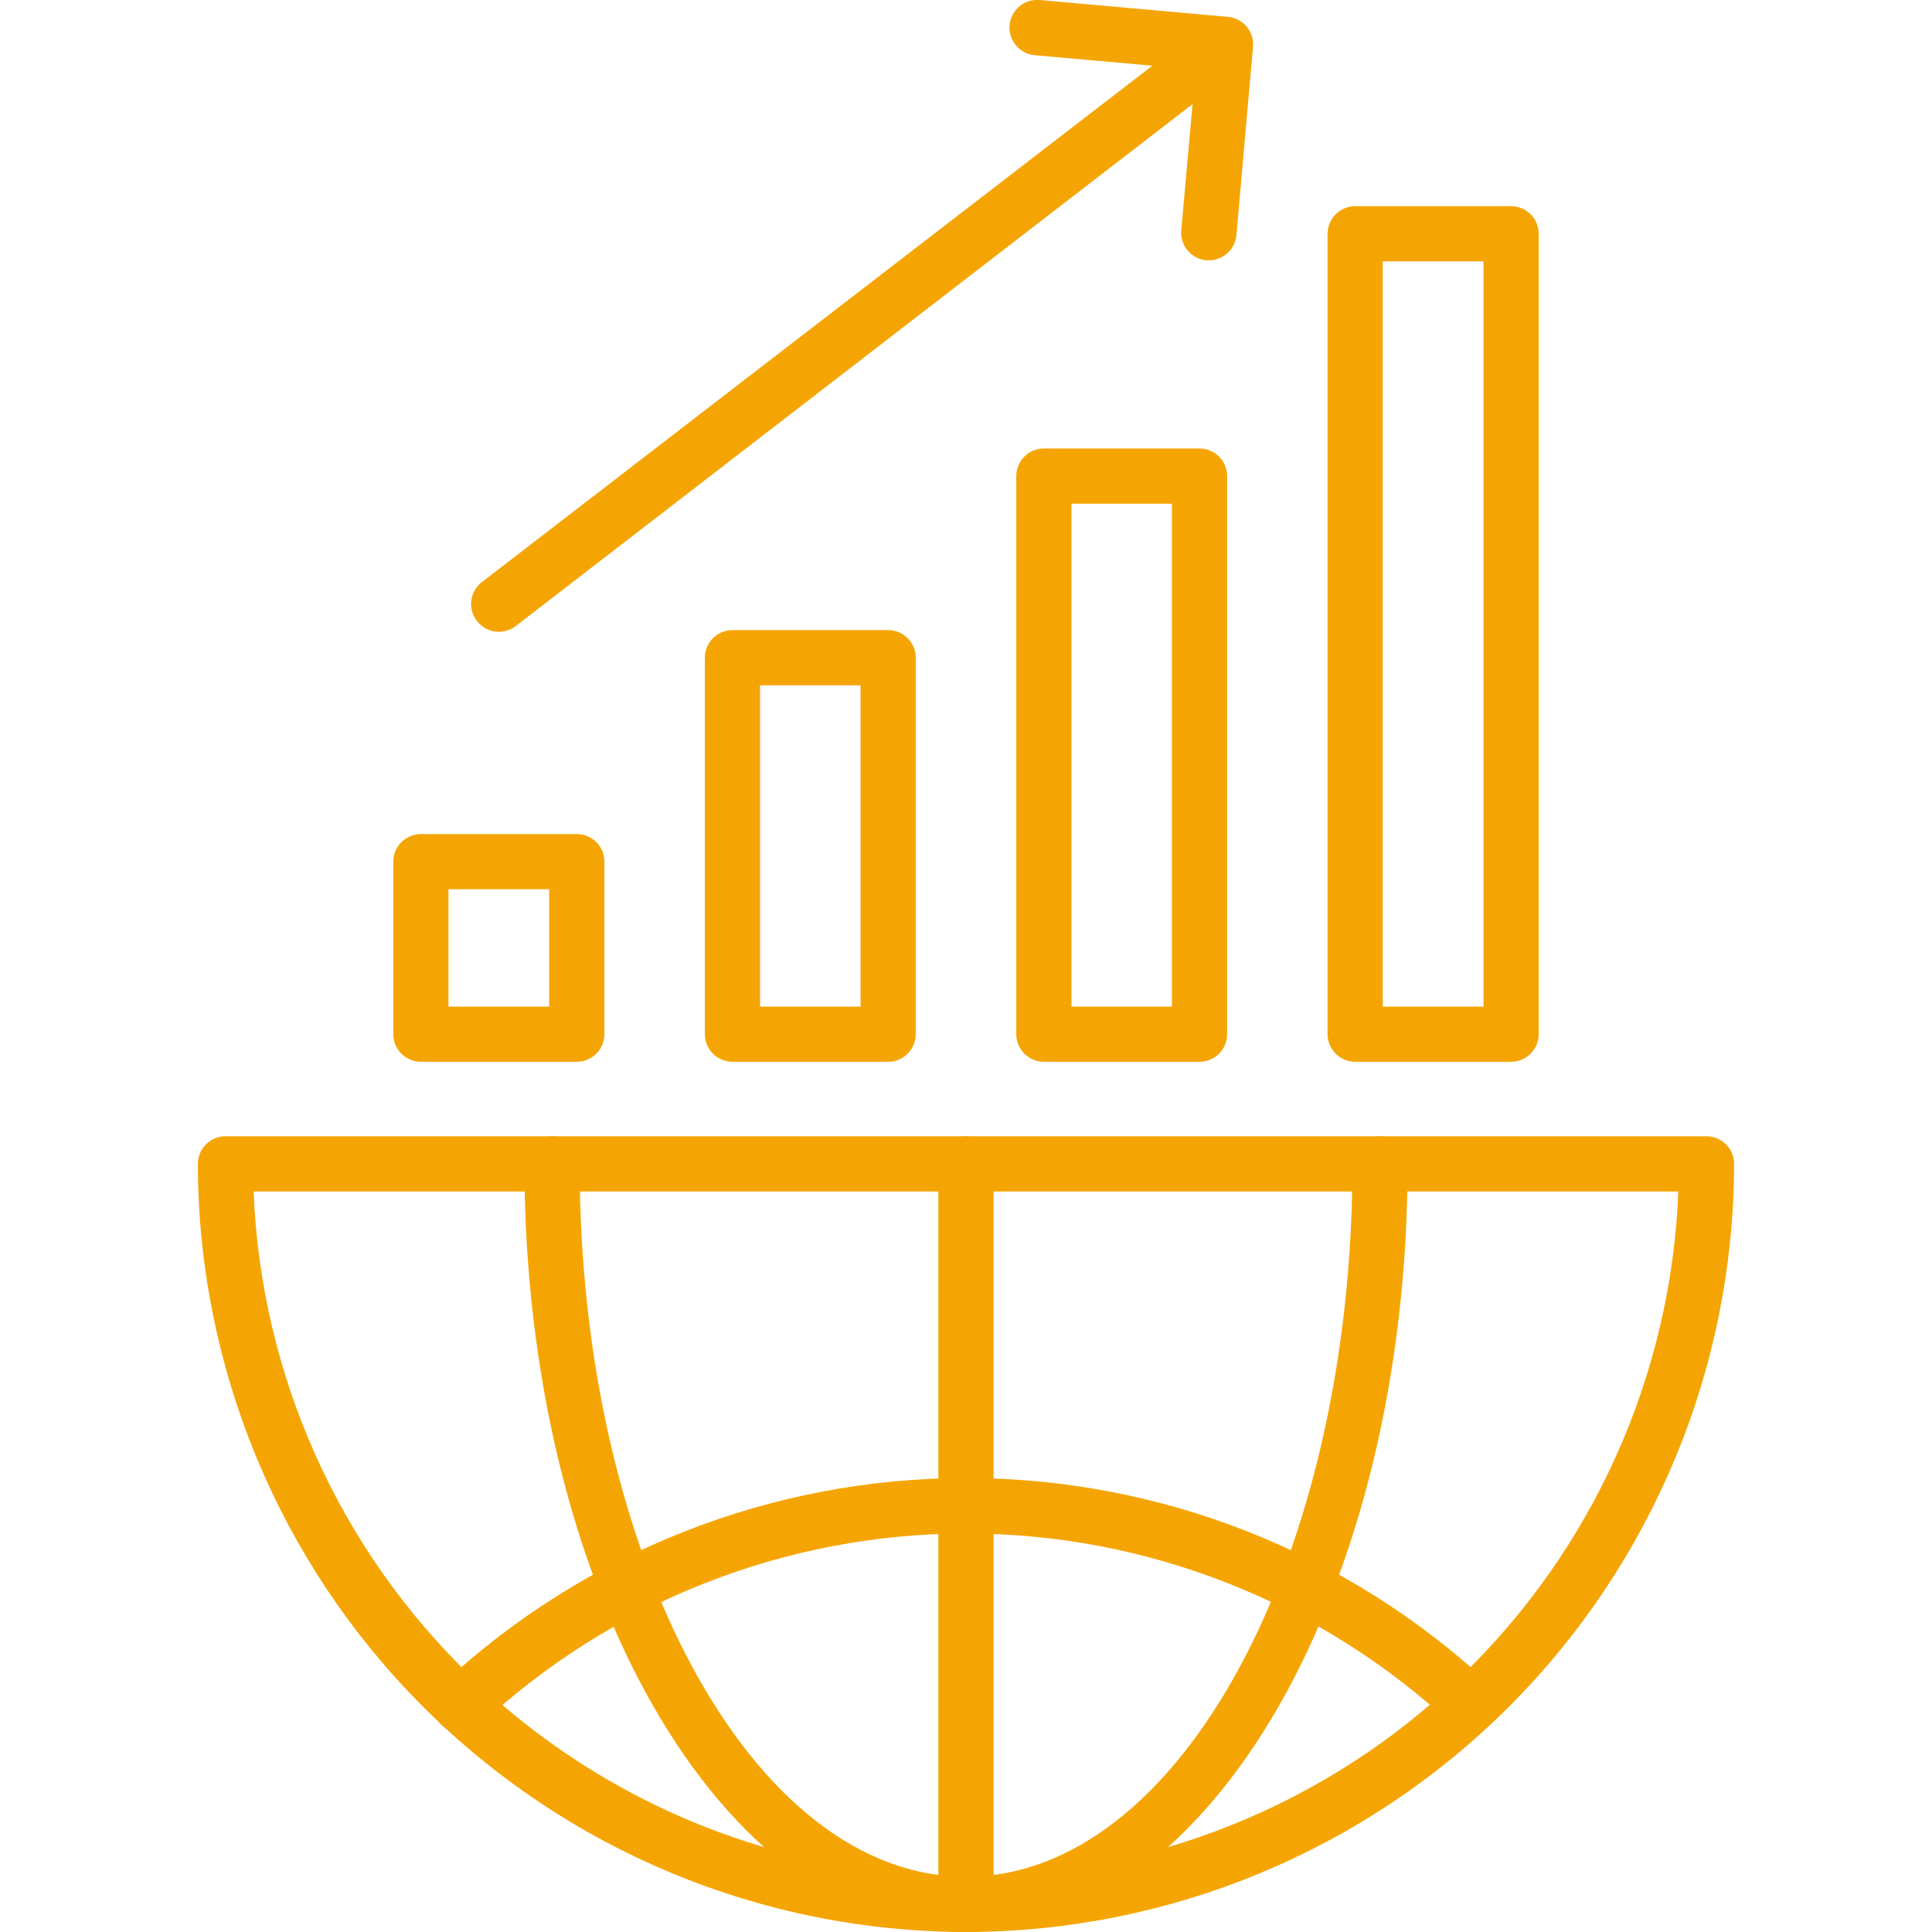
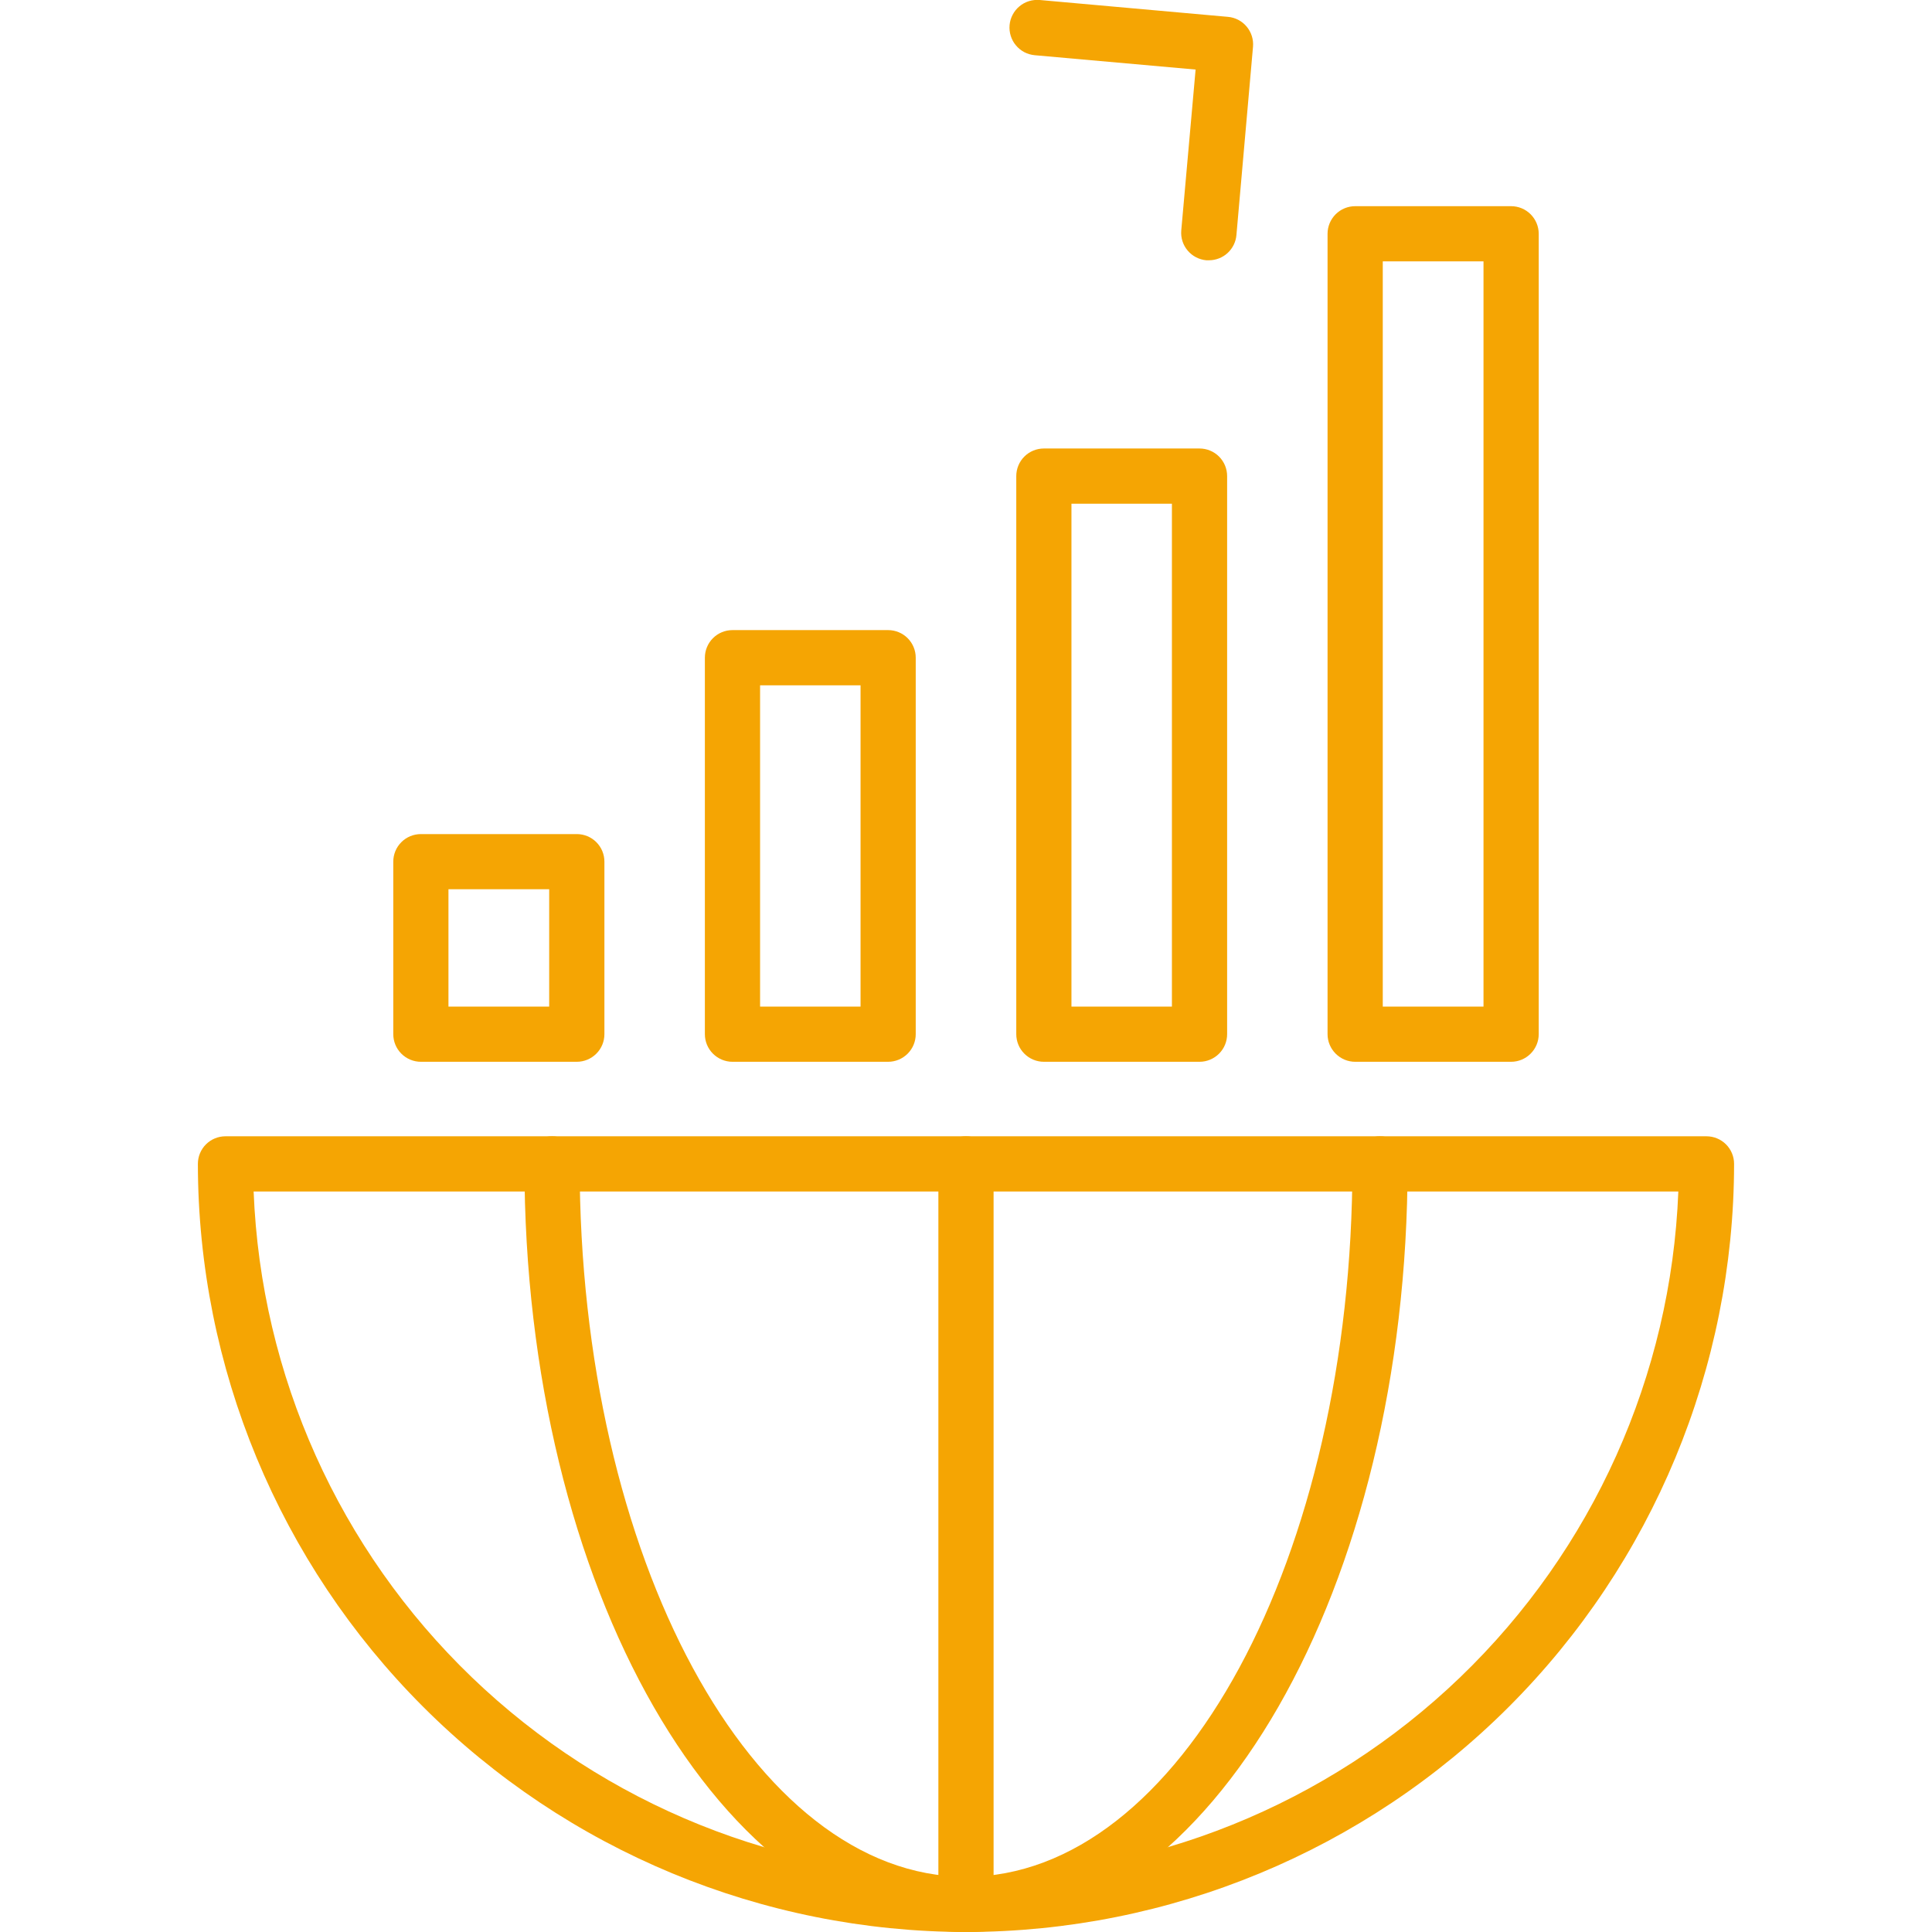
<svg xmlns="http://www.w3.org/2000/svg" width="50" height="50" viewBox="0 0 50 50" fill="none">
  <g clip-path="url(#clip0_5018_149)">
-     <path d="M11.922 44.843C11.824 44.843 11.727 44.822 11.638 44.783C11.548 44.743 11.467 44.686 11.401 44.614C11.271 44.477 11.202 44.294 11.207 44.105C11.213 43.916 11.293 43.737 11.429 43.607C15.11 40.166 19.962 38.251 25.001 38.251C30.04 38.251 34.891 40.166 38.572 43.607C38.696 43.739 38.765 43.913 38.765 44.094C38.765 44.275 38.697 44.45 38.573 44.582C38.45 44.714 38.281 44.795 38.1 44.808C37.92 44.82 37.741 44.764 37.601 44.65C34.183 41.461 29.683 39.687 25.008 39.687C20.333 39.687 15.833 41.461 12.415 44.65C12.282 44.775 12.105 44.844 11.922 44.843Z" fill="#F5A503" />
    <path d="M25.001 50C18.679 50 13.572 41.078 13.572 30.121C13.572 29.932 13.648 29.75 13.781 29.616C13.915 29.482 14.097 29.407 14.287 29.407C14.476 29.407 14.658 29.482 14.792 29.616C14.926 29.75 15.001 29.932 15.001 30.121C15.001 40.293 19.472 48.571 25.001 48.571C30.529 48.571 35.001 40.293 35.001 30.121C35.001 29.932 35.076 29.75 35.21 29.616C35.344 29.482 35.526 29.407 35.715 29.407C35.905 29.407 36.086 29.482 36.22 29.616C36.354 29.75 36.429 29.932 36.429 30.121C36.429 41.078 31.322 50 25.001 50Z" fill="#F5A503" />
-     <path d="M24.999 50C24.81 50 24.628 49.925 24.494 49.791C24.36 49.657 24.285 49.475 24.285 49.286V30.121C24.285 29.932 24.36 29.75 24.494 29.616C24.628 29.482 24.81 29.407 24.999 29.407C25.189 29.407 25.371 29.482 25.505 29.616C25.639 29.75 25.714 29.932 25.714 30.121V49.286C25.714 49.475 25.639 49.657 25.505 49.791C25.371 49.925 25.189 50 24.999 50Z" fill="#F5A503" />
+     <path d="M24.999 50C24.36 49.657 24.285 49.475 24.285 49.286V30.121C24.285 29.932 24.36 29.75 24.494 29.616C24.628 29.482 24.81 29.407 24.999 29.407C25.189 29.407 25.371 29.482 25.505 29.616C25.639 29.75 25.714 29.932 25.714 30.121V49.286C25.714 49.475 25.639 49.657 25.505 49.791C25.371 49.925 25.189 50 24.999 50Z" fill="#F5A503" />
    <path d="M25 50C19.729 49.994 14.676 47.898 10.95 44.171C7.223 40.445 5.127 35.392 5.121 30.121C5.121 29.932 5.196 29.75 5.33 29.616C5.464 29.482 5.646 29.407 5.835 29.407H44.164C44.353 29.407 44.535 29.482 44.669 29.616C44.803 29.75 44.878 29.932 44.878 30.121C44.873 35.392 42.776 40.445 39.05 44.171C35.323 47.898 30.27 49.994 25 50ZM6.564 30.836C6.752 35.599 8.776 40.106 12.213 43.41C15.65 46.714 20.232 48.56 25 48.56C29.767 48.56 34.35 46.714 37.787 43.41C41.223 40.106 43.248 35.599 43.435 30.836H6.564Z" fill="#F5A503" />
    <path d="M14.928 27.479H10.892C10.703 27.479 10.521 27.403 10.387 27.269C10.253 27.135 10.178 26.954 10.178 26.764V22.3C10.178 22.11 10.253 21.929 10.387 21.795C10.521 21.661 10.703 21.586 10.892 21.586H14.928C15.117 21.586 15.299 21.661 15.433 21.795C15.567 21.929 15.642 22.11 15.642 22.3V26.764C15.642 26.954 15.567 27.135 15.433 27.269C15.299 27.403 15.117 27.479 14.928 27.479ZM11.606 26.05H14.213V23.014H11.606V26.05Z" fill="#F5A503" />
    <path d="M22.985 27.479H18.956C18.767 27.479 18.585 27.403 18.451 27.269C18.317 27.135 18.242 26.954 18.242 26.764V17.021C18.242 16.832 18.317 16.65 18.451 16.516C18.585 16.382 18.767 16.307 18.956 16.307H22.985C23.174 16.307 23.356 16.382 23.49 16.516C23.624 16.65 23.699 16.832 23.699 17.021V26.764C23.699 26.954 23.624 27.135 23.49 27.269C23.356 27.403 23.174 27.479 22.985 27.479ZM19.671 26.05H22.271V17.736H19.671V26.05Z" fill="#F5A503" />
    <path d="M31.044 27.479H27.015C26.826 27.479 26.644 27.403 26.51 27.269C26.376 27.135 26.301 26.954 26.301 26.764V12.322C26.301 12.132 26.376 11.95 26.51 11.816C26.644 11.682 26.826 11.607 27.015 11.607H31.044C31.233 11.607 31.415 11.682 31.549 11.816C31.683 11.95 31.758 12.132 31.758 12.322V26.764C31.758 26.954 31.683 27.135 31.549 27.269C31.415 27.403 31.233 27.479 31.044 27.479ZM27.729 26.05H30.329V13.036H27.729V26.05Z" fill="#F5A503" />
    <path d="M39.107 27.479H35.072C34.882 27.479 34.701 27.403 34.567 27.269C34.433 27.135 34.357 26.954 34.357 26.764V6.05C34.357 5.861 34.433 5.679 34.567 5.545C34.701 5.411 34.882 5.336 35.072 5.336H39.107C39.297 5.336 39.478 5.411 39.612 5.545C39.746 5.679 39.822 5.861 39.822 6.05V26.764C39.822 26.954 39.746 27.135 39.612 27.269C39.478 27.403 39.297 27.479 39.107 27.479ZM35.786 26.05H38.393V6.764H35.786V26.05Z" fill="#F5A503" />
-     <path d="M12.914 16.35C12.804 16.351 12.695 16.326 12.596 16.278C12.497 16.229 12.41 16.159 12.343 16.071C12.285 15.997 12.242 15.912 12.217 15.821C12.192 15.73 12.185 15.635 12.197 15.541C12.209 15.447 12.239 15.357 12.287 15.275C12.334 15.193 12.397 15.122 12.472 15.064L31.279 0.579C31.429 0.485 31.609 0.451 31.784 0.483C31.958 0.515 32.114 0.611 32.222 0.752C32.329 0.892 32.381 1.068 32.366 1.245C32.352 1.421 32.272 1.586 32.143 1.707L13.35 16.2C13.225 16.297 13.072 16.349 12.914 16.35Z" fill="#F5A503" />
    <path d="M31.285 6.736H31.221C31.032 6.719 30.858 6.629 30.736 6.484C30.614 6.34 30.555 6.153 30.571 5.964L30.942 1.8L26.778 1.429C26.684 1.42 26.593 1.393 26.509 1.35C26.426 1.306 26.352 1.246 26.292 1.174C26.231 1.102 26.186 1.018 26.158 0.928C26.13 0.838 26.119 0.744 26.128 0.65C26.136 0.556 26.163 0.465 26.207 0.382C26.251 0.298 26.31 0.224 26.383 0.164C26.455 0.103 26.538 0.058 26.628 0.03C26.718 0.002 26.813 -0.008 26.907 -4.26157e-05L31.778 0.436C31.966 0.452 32.141 0.542 32.262 0.687C32.384 0.832 32.444 1.019 32.428 1.207L31.999 6.079C31.985 6.258 31.903 6.425 31.771 6.547C31.639 6.669 31.465 6.736 31.285 6.736Z" fill="#F5A503" />
  </g>
  <defs>
    <clipPath id="clip0_5018_149">
      <rect width="50" height="50" fill="white" />
    </clipPath>
  </defs>
</svg>